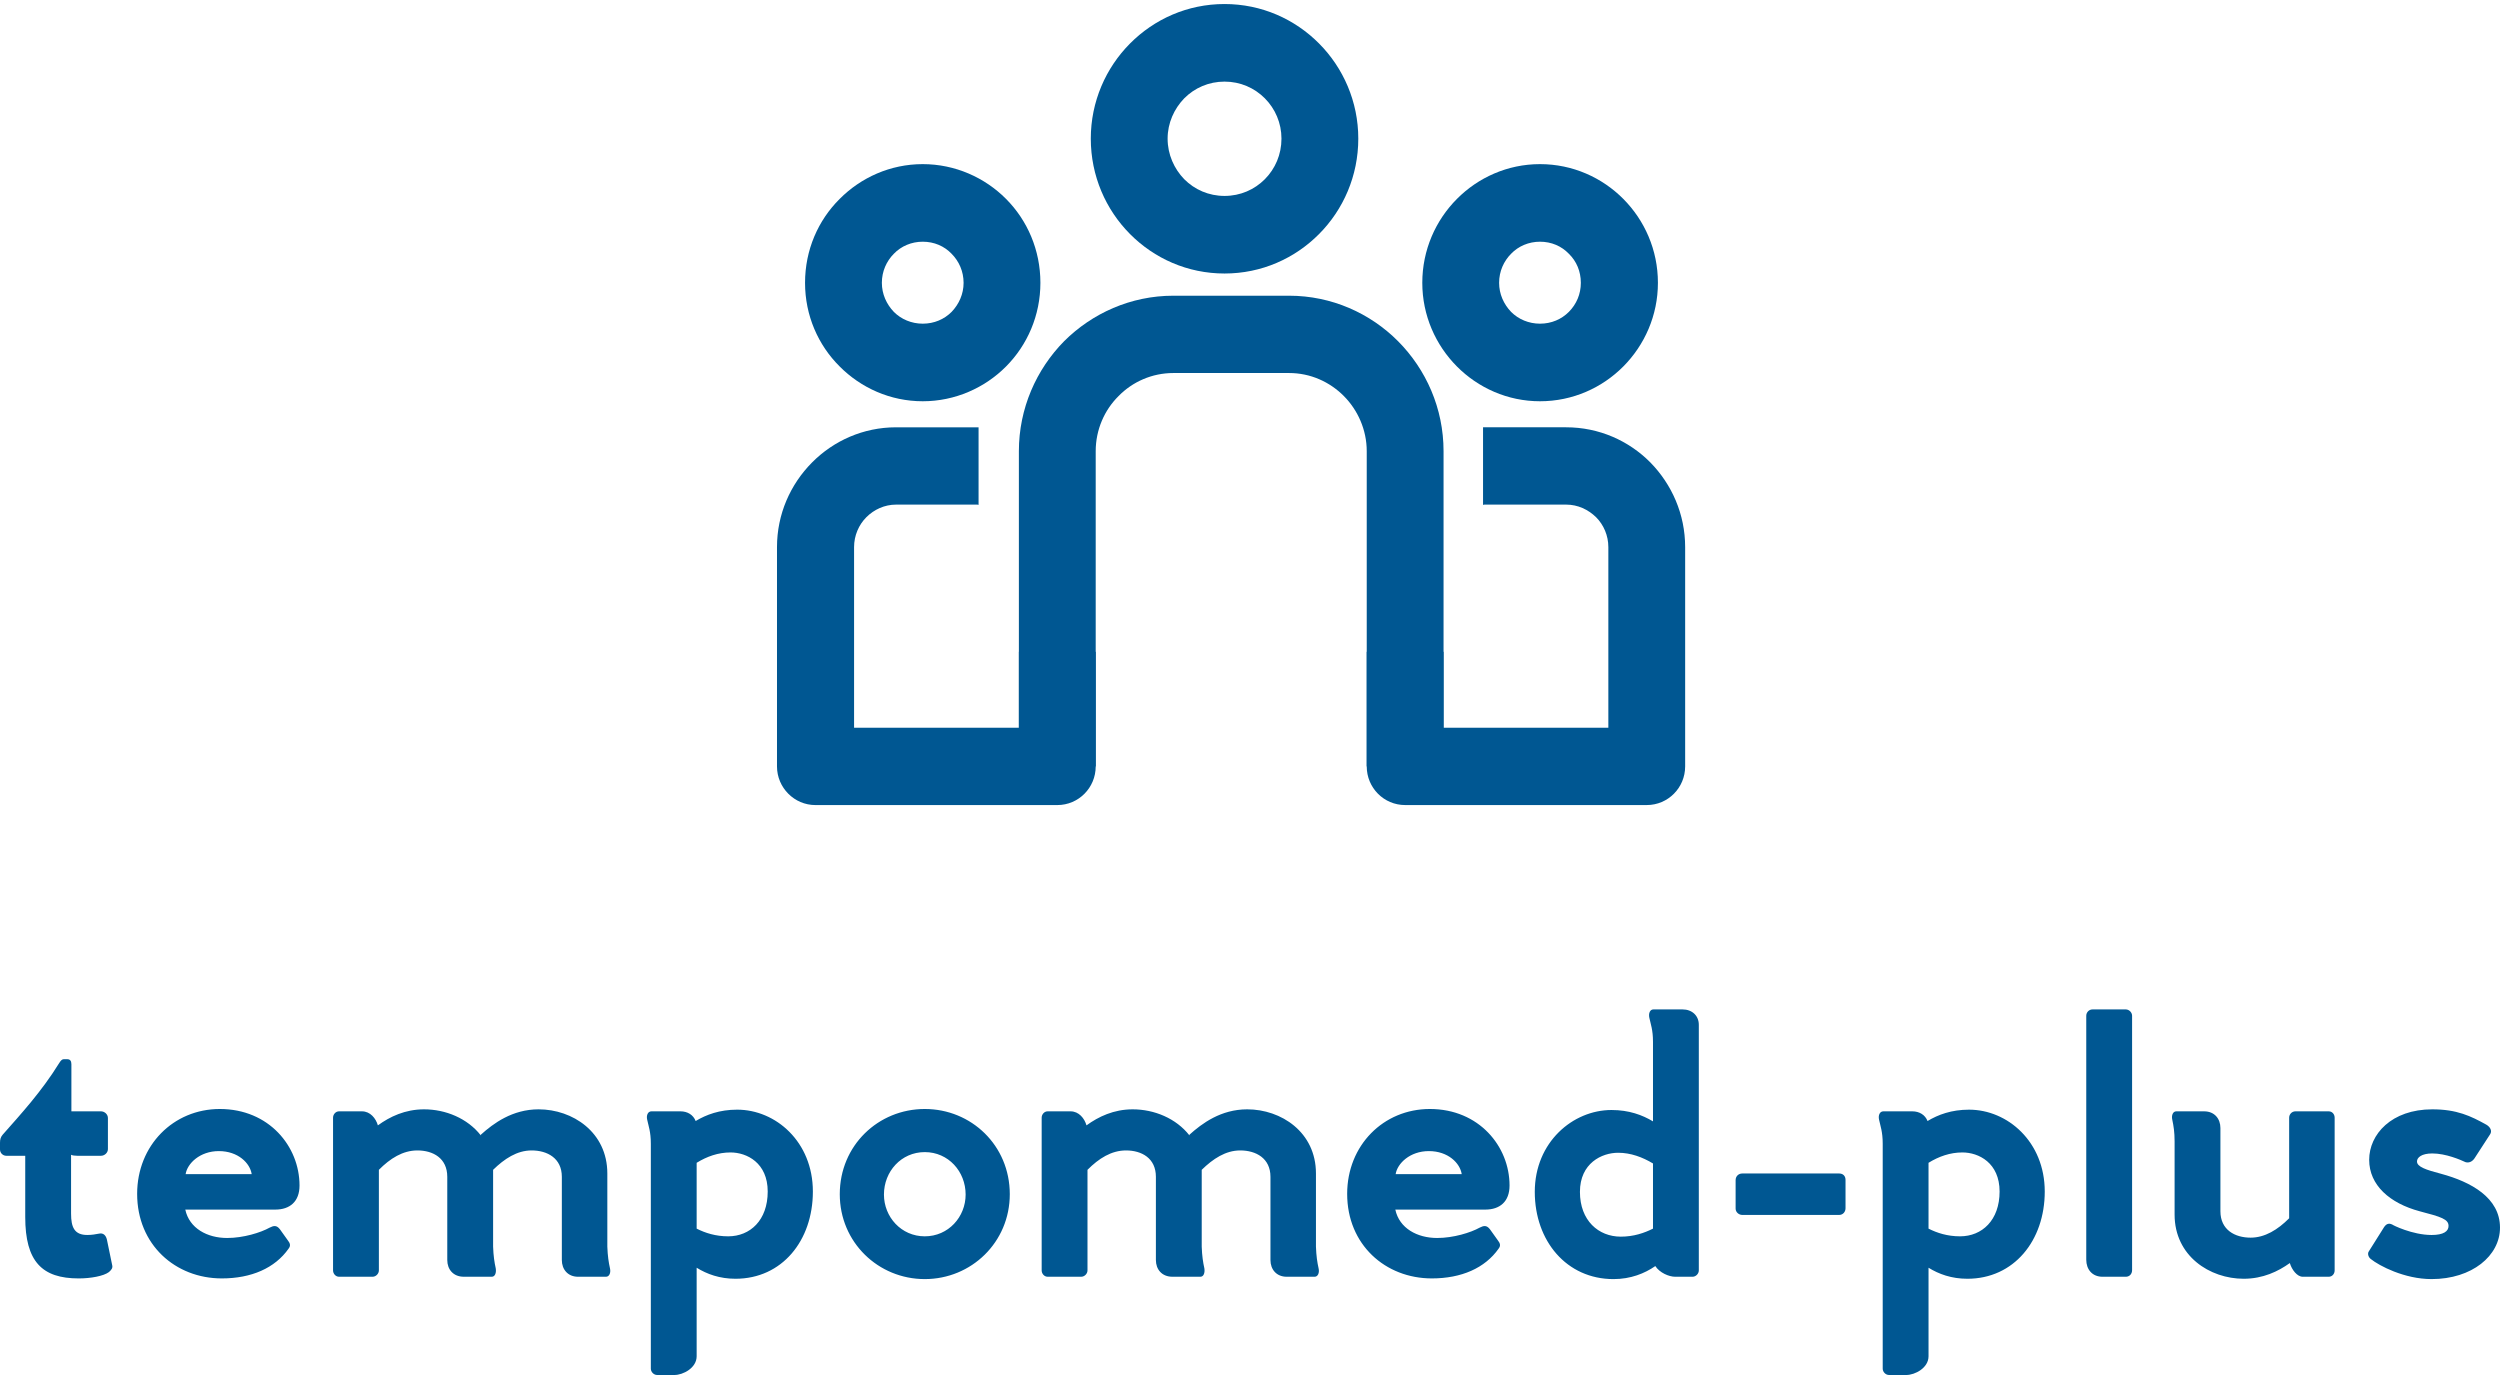
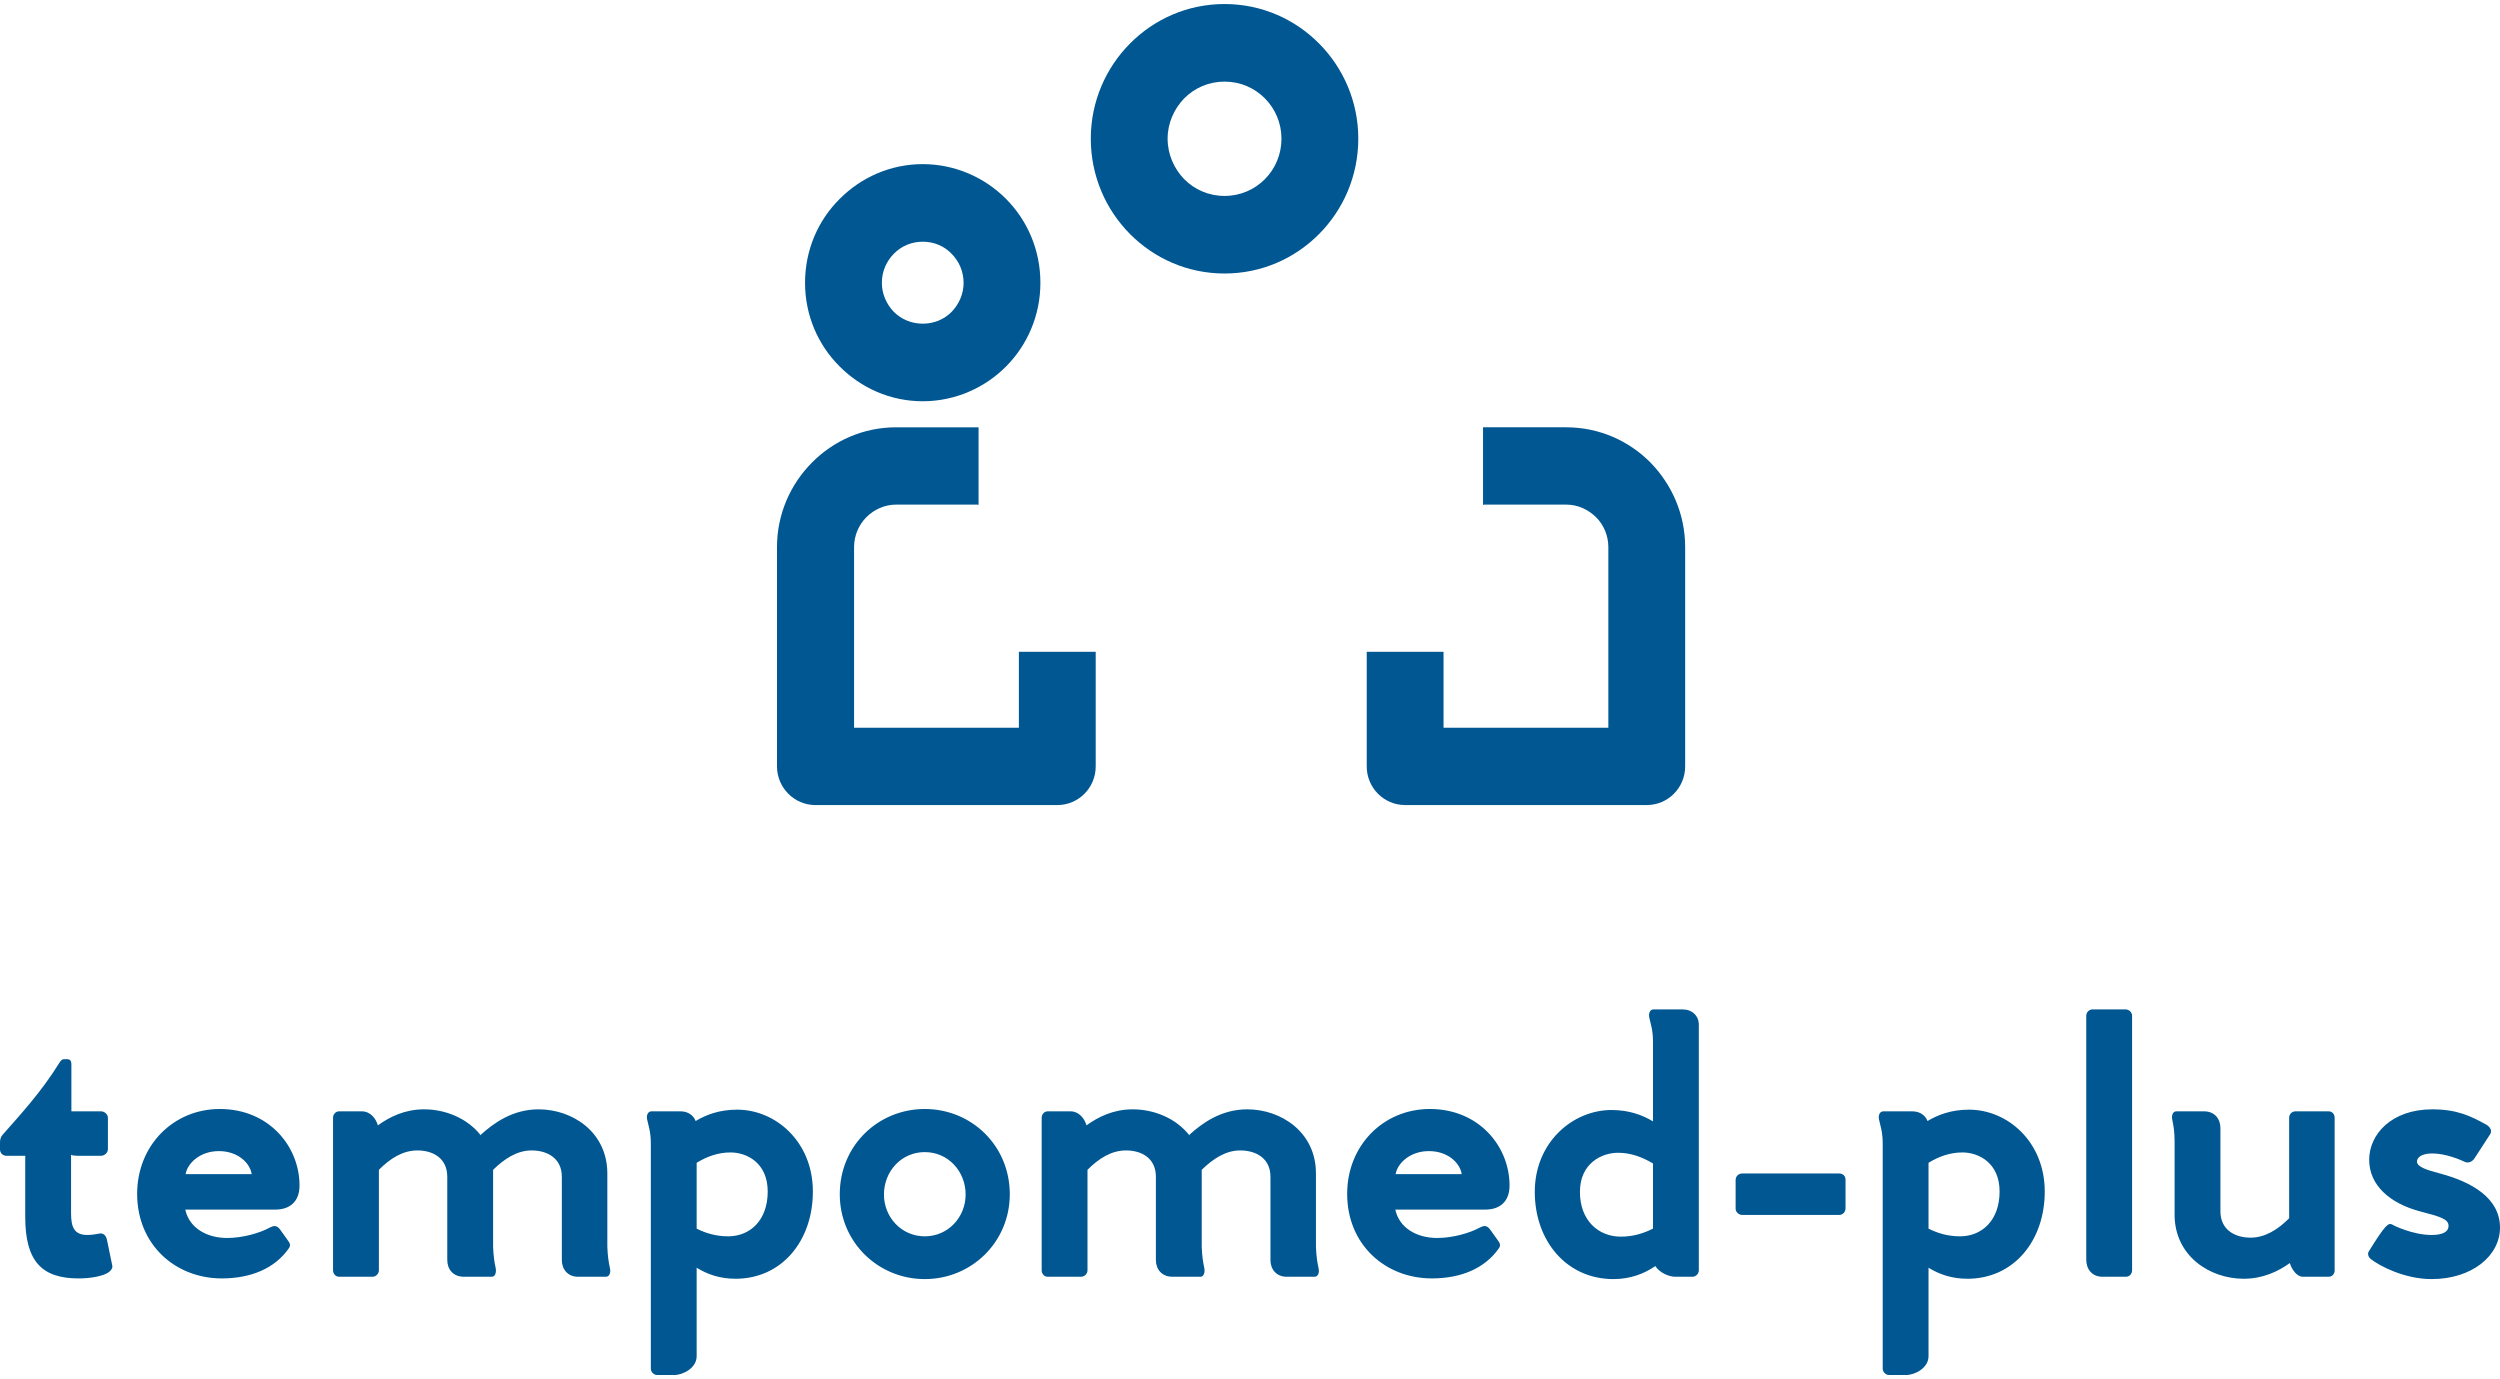
<svg xmlns="http://www.w3.org/2000/svg" width="310" height="171" viewBox="0 0 310 171" fill="none">
-   <path d="M169.475 95.035V55.943C169.475 53.292 168.361 50.844 166.638 49.11C164.882 47.342 162.483 46.255 159.848 46.255H145.493C142.859 46.255 140.427 47.342 138.704 49.11C136.947 50.844 135.867 53.292 135.867 55.943V95.035H126.341V55.943C126.341 50.64 128.503 45.813 131.949 42.312C135.428 38.845 140.224 36.668 145.493 36.668H159.848C165.118 36.668 169.914 38.843 173.36 42.312C176.839 45.813 179.001 50.64 179.001 55.943V95.035H169.475Z" fill="#005792" />
  <path d="M178.999 90.242H199.435V67.84C199.435 66.412 198.861 65.087 197.915 64.135C196.935 63.183 195.652 62.571 194.199 62.571H184.201C184.099 62.571 183.998 62.571 183.897 62.605V52.985C183.998 52.985 184.099 52.985 184.201 52.985H194.199C198.286 52.985 201.968 54.65 204.636 57.335C207.304 60.055 208.959 63.759 208.959 67.839V95.034C208.959 97.685 206.831 99.827 204.197 99.827H174.237C171.602 99.827 169.475 97.686 169.475 95.035L169.474 80.825H178.999V90.242Z" fill="#005792" />
  <path d="M126.342 90.242V80.825H135.868L135.867 95.035C135.867 97.686 133.74 99.828 131.105 99.828H101.109C98.508 99.828 96.347 97.686 96.347 95.035V67.84C96.347 63.761 98.002 60.056 100.704 57.337C103.372 54.651 107.054 52.986 111.108 52.986H121.342V62.606C121.274 62.572 121.173 62.572 121.106 62.572H111.108C109.689 62.572 108.372 63.184 107.426 64.136C106.48 65.088 105.905 66.413 105.905 67.842V90.242H126.342Z" fill="#005792" />
  <path d="M151.843 0.5C156.437 0.5 160.557 2.37 163.564 5.395C166.57 8.421 168.428 12.601 168.428 17.191C168.428 21.814 166.57 25.995 163.564 29.021C160.557 32.046 156.437 33.916 151.843 33.916C147.25 33.916 143.129 32.046 140.123 29.021C137.117 25.995 135.259 21.815 135.259 17.191C135.259 12.601 137.117 8.421 140.123 5.395C143.128 2.37 147.25 0.5 151.843 0.5ZM156.842 12.194C155.559 10.902 153.802 10.12 151.843 10.12C149.884 10.12 148.128 10.902 146.845 12.194C145.595 13.485 144.784 15.253 144.784 17.191C144.784 19.162 145.595 20.93 146.845 22.221C148.128 23.513 149.884 24.295 151.843 24.295C153.802 24.295 155.559 23.513 156.842 22.221C158.125 20.93 158.902 19.162 158.902 17.191C158.902 15.253 158.125 13.485 156.842 12.194Z" fill="#005792" />
-   <path d="M190.957 20.352C195.011 20.352 198.658 22.017 201.293 24.669C203.927 27.32 205.582 30.991 205.582 35.071C205.582 39.116 203.927 42.788 201.293 45.439C198.658 48.091 195.011 49.756 190.957 49.756C186.938 49.756 183.289 48.091 180.655 45.439C178.02 42.788 176.365 39.117 176.365 35.071C176.365 30.991 178.02 27.32 180.655 24.669C183.289 22.017 186.938 20.352 190.957 20.352ZM194.538 31.467C193.626 30.515 192.376 29.972 190.957 29.972C189.572 29.972 188.289 30.516 187.376 31.467C186.465 32.385 185.89 33.642 185.89 35.071C185.89 36.464 186.465 37.722 187.376 38.674C188.288 39.592 189.572 40.136 190.957 40.136C192.376 40.136 193.625 39.592 194.538 38.674C195.484 37.722 196.024 36.464 196.024 35.071C196.024 33.644 195.483 32.386 194.538 31.467Z" fill="#005792" />
  <path d="M114.418 20.352C118.437 20.352 122.119 22.017 124.754 24.669C127.388 27.32 129.01 30.991 129.01 35.071C129.01 39.116 127.388 42.788 124.754 45.439C122.119 48.091 118.437 49.756 114.418 49.756C110.399 49.756 106.75 48.091 104.116 45.439C101.448 42.788 99.826 39.117 99.826 35.071C99.826 30.991 101.448 27.32 104.116 24.669C106.75 22.017 110.399 20.352 114.418 20.352ZM117.999 31.467C117.087 30.515 115.837 29.972 114.418 29.972C113.033 29.972 111.75 30.516 110.837 31.467C109.926 32.385 109.351 33.642 109.351 35.071C109.351 36.464 109.926 37.722 110.837 38.674C111.749 39.592 113.033 40.136 114.418 40.136C115.837 40.136 117.086 39.592 117.999 38.674C118.91 37.722 119.485 36.464 119.485 35.071C119.485 33.644 118.91 32.386 117.999 31.467Z" fill="#005792" />
  <path d="M13.917 156.908C13.999 157.24 13.794 157.489 13.506 157.738C12.847 158.235 11.241 158.525 9.759 158.525C5.229 158.525 3.129 156.453 3.129 150.901V143.317H0.783C0.371 143.317 0 142.986 0 142.529V141.701C0 141.286 0.082 140.996 0.329 140.706C2.635 138.095 5.147 135.36 7.329 131.838C7.535 131.506 7.7 131.34 7.906 131.34H8.318C8.688 131.34 8.853 131.548 8.853 131.962V137.805H12.518C12.97 137.805 13.382 138.178 13.382 138.634V142.488C13.382 142.944 12.97 143.317 12.518 143.317H9.594C9.265 143.317 8.976 143.275 8.812 143.192V150.486C8.812 152.184 9.223 153.137 10.829 153.137C11.364 153.137 11.858 153.054 12.27 152.972C12.805 152.847 13.135 153.179 13.258 153.717L13.917 156.908ZM34.135 149.989C35.946 149.989 37.141 148.994 37.141 147.005C37.141 142.156 33.353 137.515 27.259 137.515C21.494 137.515 17.006 142.032 17.006 148.04C17.006 154.339 21.741 158.524 27.506 158.524C31.17 158.524 34.094 157.24 35.782 154.836C36.07 154.463 35.988 154.173 35.658 153.759L34.711 152.433C34.3 151.894 33.929 151.977 33.435 152.226C32.323 152.847 30.182 153.51 28.165 153.51C25.694 153.51 23.471 152.309 22.976 149.989L34.135 149.989ZM23.017 145.596C23.223 144.27 24.788 142.736 27.135 142.736C29.523 142.736 31.005 144.228 31.211 145.596H23.017ZM75.639 157.282C75.762 157.82 75.556 158.318 75.144 158.318H71.686C70.409 158.318 69.668 157.406 69.668 156.246V145.928C69.668 143.607 67.856 142.654 65.921 142.654C64.109 142.654 62.545 143.69 61.145 145.057V154.588C61.186 155.748 61.31 156.536 61.474 157.282C61.557 157.82 61.392 158.317 60.98 158.317H57.521C56.204 158.317 55.462 157.406 55.462 156.245V145.927C55.462 143.607 53.692 142.654 51.757 142.654C49.946 142.654 48.381 143.648 46.981 145.057V157.53C46.981 157.944 46.61 158.317 46.199 158.317H42.04C41.628 158.317 41.298 157.944 41.298 157.53V138.593C41.298 138.178 41.628 137.805 42.04 137.805H44.881C45.911 137.805 46.61 138.676 46.857 139.546C48.34 138.468 50.233 137.557 52.581 137.557C55.257 137.557 57.974 138.676 59.621 140.789V140.706C61.186 139.297 63.533 137.557 66.786 137.557C70.986 137.557 75.309 140.374 75.309 145.513V154.588C75.351 155.748 75.474 156.536 75.639 157.282ZM91.409 137.598C96.185 137.598 100.796 141.577 100.796 147.751C100.796 153.843 96.967 158.566 91.202 158.566C89.226 158.566 87.661 157.987 86.385 157.199V168.179C86.385 169.63 84.697 170.5 83.626 170.5H81.485C81.074 170.5 80.703 170.127 80.703 169.713V141.824C80.703 140.332 80.415 139.627 80.25 138.84C80.127 138.301 80.332 137.804 80.786 137.804H84.368C85.274 137.804 85.974 138.26 86.262 139.006C87.58 138.219 89.227 137.598 91.409 137.598ZM90.296 153.304C93.014 153.304 95.196 151.315 95.196 147.751C95.196 144.187 92.602 142.903 90.584 142.903C89.061 142.903 87.661 143.4 86.385 144.187V152.351C87.456 152.89 88.732 153.304 90.296 153.304ZM114.673 158.607C120.438 158.607 125.214 154.05 125.214 148.082C125.214 142.032 120.438 137.515 114.673 137.515C108.909 137.515 104.132 142.032 104.132 148.082C104.132 154.05 108.909 158.607 114.673 158.607ZM114.673 153.304C111.75 153.304 109.609 150.9 109.609 148.124C109.609 145.264 111.75 142.861 114.673 142.861C117.597 142.861 119.738 145.265 119.738 148.124C119.738 150.9 117.597 153.304 114.673 153.304ZM163.507 157.282C163.63 157.82 163.425 158.318 163.013 158.318H159.554C158.278 158.318 157.537 157.406 157.537 156.246V145.928C157.537 143.607 155.725 142.654 153.789 142.654C151.978 142.654 150.413 143.69 149.013 145.057V154.588C149.054 155.748 149.178 156.536 149.343 157.282C149.425 157.82 149.26 158.317 148.848 158.317H145.39C144.072 158.317 143.331 157.406 143.331 156.245V145.927C143.331 143.607 141.56 142.654 139.625 142.654C137.814 142.654 136.249 143.648 134.849 145.057V157.53C134.849 157.944 134.479 158.317 134.067 158.317H129.908C129.496 158.317 129.167 157.944 129.167 157.53V138.593C129.167 138.178 129.496 137.805 129.908 137.805H132.749C133.779 137.805 134.478 138.676 134.725 139.546C136.208 138.468 138.102 137.557 140.449 137.557C143.125 137.557 145.843 138.676 147.49 140.789V140.706C149.054 139.297 151.402 137.557 154.654 137.557C158.854 137.557 163.178 140.374 163.178 145.513V154.588C163.219 155.748 163.342 156.536 163.507 157.282ZM184.178 149.989C185.989 149.989 187.184 148.994 187.184 147.005C187.184 142.156 183.396 137.515 177.302 137.515C171.537 137.515 167.049 142.032 167.049 148.04C167.049 154.339 171.784 158.524 177.549 158.524C181.213 158.524 184.137 157.24 185.825 154.836C186.113 154.463 186.031 154.173 185.702 153.759L184.754 152.433C184.343 151.894 183.972 151.977 183.478 152.226C182.366 152.847 180.225 153.51 178.208 153.51C175.737 153.51 173.514 152.309 173.019 149.989L184.178 149.989ZM173.06 145.596C173.266 144.27 174.831 142.736 177.178 142.736C179.566 142.736 181.048 144.228 181.254 145.596H173.06ZM208.635 125.167C209.83 125.167 210.653 125.954 210.653 127.073V157.531C210.653 157.946 210.283 158.318 209.871 158.318H207.73C206.947 158.318 205.794 157.821 205.259 156.993C203.942 157.904 202.212 158.608 200.071 158.608C194.265 158.608 190.313 153.885 190.313 147.793C190.313 141.619 195.048 137.641 199.824 137.641C202.007 137.641 203.654 138.263 204.971 139.05V129.187C204.971 127.696 204.683 126.991 204.518 126.204C204.395 125.665 204.601 125.168 205.012 125.168L208.635 125.167ZM195.912 147.792C195.912 151.355 198.218 153.345 200.977 153.345C202.583 153.345 203.9 152.889 204.971 152.35V144.269C203.653 143.482 202.212 142.943 200.647 142.943C198.63 142.943 195.912 144.228 195.912 147.792Z" fill="#005792" />
-   <path d="M228.845 149.823C228.845 150.279 228.515 150.652 228.062 150.652H216.039C215.627 150.652 215.216 150.32 215.216 149.864V146.342C215.216 145.844 215.586 145.513 216.039 145.513H228.062C228.515 145.513 228.845 145.803 228.845 146.3V149.823ZM244.162 137.599C248.938 137.599 253.549 141.577 253.549 147.751C253.549 153.843 249.719 158.566 243.955 158.566C241.979 158.566 240.414 157.987 239.138 157.199V168.179C239.138 169.63 237.45 170.5 236.379 170.5H234.238C233.826 170.5 233.456 170.127 233.456 169.713V141.824C233.456 140.332 233.168 139.628 233.003 138.84C232.88 138.302 233.085 137.805 233.538 137.805H237.121C238.026 137.805 238.726 138.261 239.015 139.007C240.332 138.219 241.979 137.599 244.162 137.599ZM243.049 153.304C245.767 153.304 247.949 151.315 247.949 147.751C247.949 144.188 245.355 142.903 243.337 142.903C241.814 142.903 240.414 143.4 239.137 144.188V152.351C240.208 152.89 241.485 153.304 243.049 153.304ZM263.596 125.167L259.479 125.167C259.025 125.167 258.696 125.54 258.696 125.954V156.205C258.696 157.406 259.438 158.318 260.714 158.318H263.596C264.049 158.318 264.379 157.987 264.379 157.49V125.956C264.379 125.541 264.008 125.167 263.596 125.167ZM288.755 137.805C289.208 137.805 289.496 138.18 289.496 138.594V157.531C289.496 157.945 289.208 158.318 288.755 158.318H285.543C284.843 158.318 284.185 157.448 283.938 156.619C282.496 157.655 280.602 158.566 278.214 158.566C274.015 158.566 269.65 155.749 269.65 150.61V141.535C269.65 140.375 269.527 139.629 269.362 138.842C269.238 138.303 269.444 137.806 269.856 137.806H273.315C274.591 137.806 275.332 138.717 275.332 139.878V150.195C275.332 152.516 277.143 153.469 279.079 153.469C280.849 153.469 282.455 152.475 283.855 151.066V138.593C283.855 138.178 284.184 137.805 284.637 137.805L288.755 137.805ZM293.736 155.168L295.508 152.351C295.837 151.771 296.166 151.605 296.66 151.854C296.66 151.895 299.131 153.138 301.519 153.138C303.001 153.138 303.619 152.682 303.619 152.019C303.619 151.191 302.754 150.901 300.037 150.196C296.331 149.202 293.778 146.964 293.778 143.814C293.778 140.665 296.537 137.557 301.601 137.557C304.648 137.557 306.377 138.386 308.312 139.463C308.807 139.754 309.054 140.251 308.765 140.665L306.829 143.648C306.541 144.063 306.129 144.229 305.718 144.105C305.1 143.815 303.288 143.027 301.6 143.027C300.283 143.027 299.706 143.525 299.706 144.022C299.706 144.685 300.818 145.058 302.712 145.555C306.377 146.55 310 148.497 310 152.227C310 155.707 306.541 158.607 301.518 158.607C298.142 158.607 295.012 156.95 293.983 156.121C293.695 155.914 293.53 155.458 293.736 155.168Z" fill="#005792" />
+   <path d="M228.845 149.823C228.845 150.279 228.515 150.652 228.062 150.652H216.039C215.627 150.652 215.216 150.32 215.216 149.864V146.342C215.216 145.844 215.586 145.513 216.039 145.513H228.062C228.515 145.513 228.845 145.803 228.845 146.3V149.823ZM244.162 137.599C248.938 137.599 253.549 141.577 253.549 147.751C253.549 153.843 249.719 158.566 243.955 158.566C241.979 158.566 240.414 157.987 239.138 157.199V168.179C239.138 169.63 237.45 170.5 236.379 170.5H234.238C233.826 170.5 233.456 170.127 233.456 169.713V141.824C233.456 140.332 233.168 139.628 233.003 138.84C232.88 138.302 233.085 137.805 233.538 137.805H237.121C238.026 137.805 238.726 138.261 239.015 139.007C240.332 138.219 241.979 137.599 244.162 137.599ZM243.049 153.304C245.767 153.304 247.949 151.315 247.949 147.751C247.949 144.188 245.355 142.903 243.337 142.903C241.814 142.903 240.414 143.4 239.137 144.188V152.351C240.208 152.89 241.485 153.304 243.049 153.304ZM263.596 125.167L259.479 125.167C259.025 125.167 258.696 125.54 258.696 125.954V156.205C258.696 157.406 259.438 158.318 260.714 158.318H263.596C264.049 158.318 264.379 157.987 264.379 157.49V125.956C264.379 125.541 264.008 125.167 263.596 125.167ZM288.755 137.805C289.208 137.805 289.496 138.18 289.496 138.594V157.531C289.496 157.945 289.208 158.318 288.755 158.318H285.543C284.843 158.318 284.185 157.448 283.938 156.619C282.496 157.655 280.602 158.566 278.214 158.566C274.015 158.566 269.65 155.749 269.65 150.61V141.535C269.65 140.375 269.527 139.629 269.362 138.842C269.238 138.303 269.444 137.806 269.856 137.806H273.315C274.591 137.806 275.332 138.717 275.332 139.878V150.195C275.332 152.516 277.143 153.469 279.079 153.469C280.849 153.469 282.455 152.475 283.855 151.066V138.593C283.855 138.178 284.184 137.805 284.637 137.805L288.755 137.805ZM293.736 155.168C295.837 151.771 296.166 151.605 296.66 151.854C296.66 151.895 299.131 153.138 301.519 153.138C303.001 153.138 303.619 152.682 303.619 152.019C303.619 151.191 302.754 150.901 300.037 150.196C296.331 149.202 293.778 146.964 293.778 143.814C293.778 140.665 296.537 137.557 301.601 137.557C304.648 137.557 306.377 138.386 308.312 139.463C308.807 139.754 309.054 140.251 308.765 140.665L306.829 143.648C306.541 144.063 306.129 144.229 305.718 144.105C305.1 143.815 303.288 143.027 301.6 143.027C300.283 143.027 299.706 143.525 299.706 144.022C299.706 144.685 300.818 145.058 302.712 145.555C306.377 146.55 310 148.497 310 152.227C310 155.707 306.541 158.607 301.518 158.607C298.142 158.607 295.012 156.95 293.983 156.121C293.695 155.914 293.53 155.458 293.736 155.168Z" fill="#005792" />
</svg>